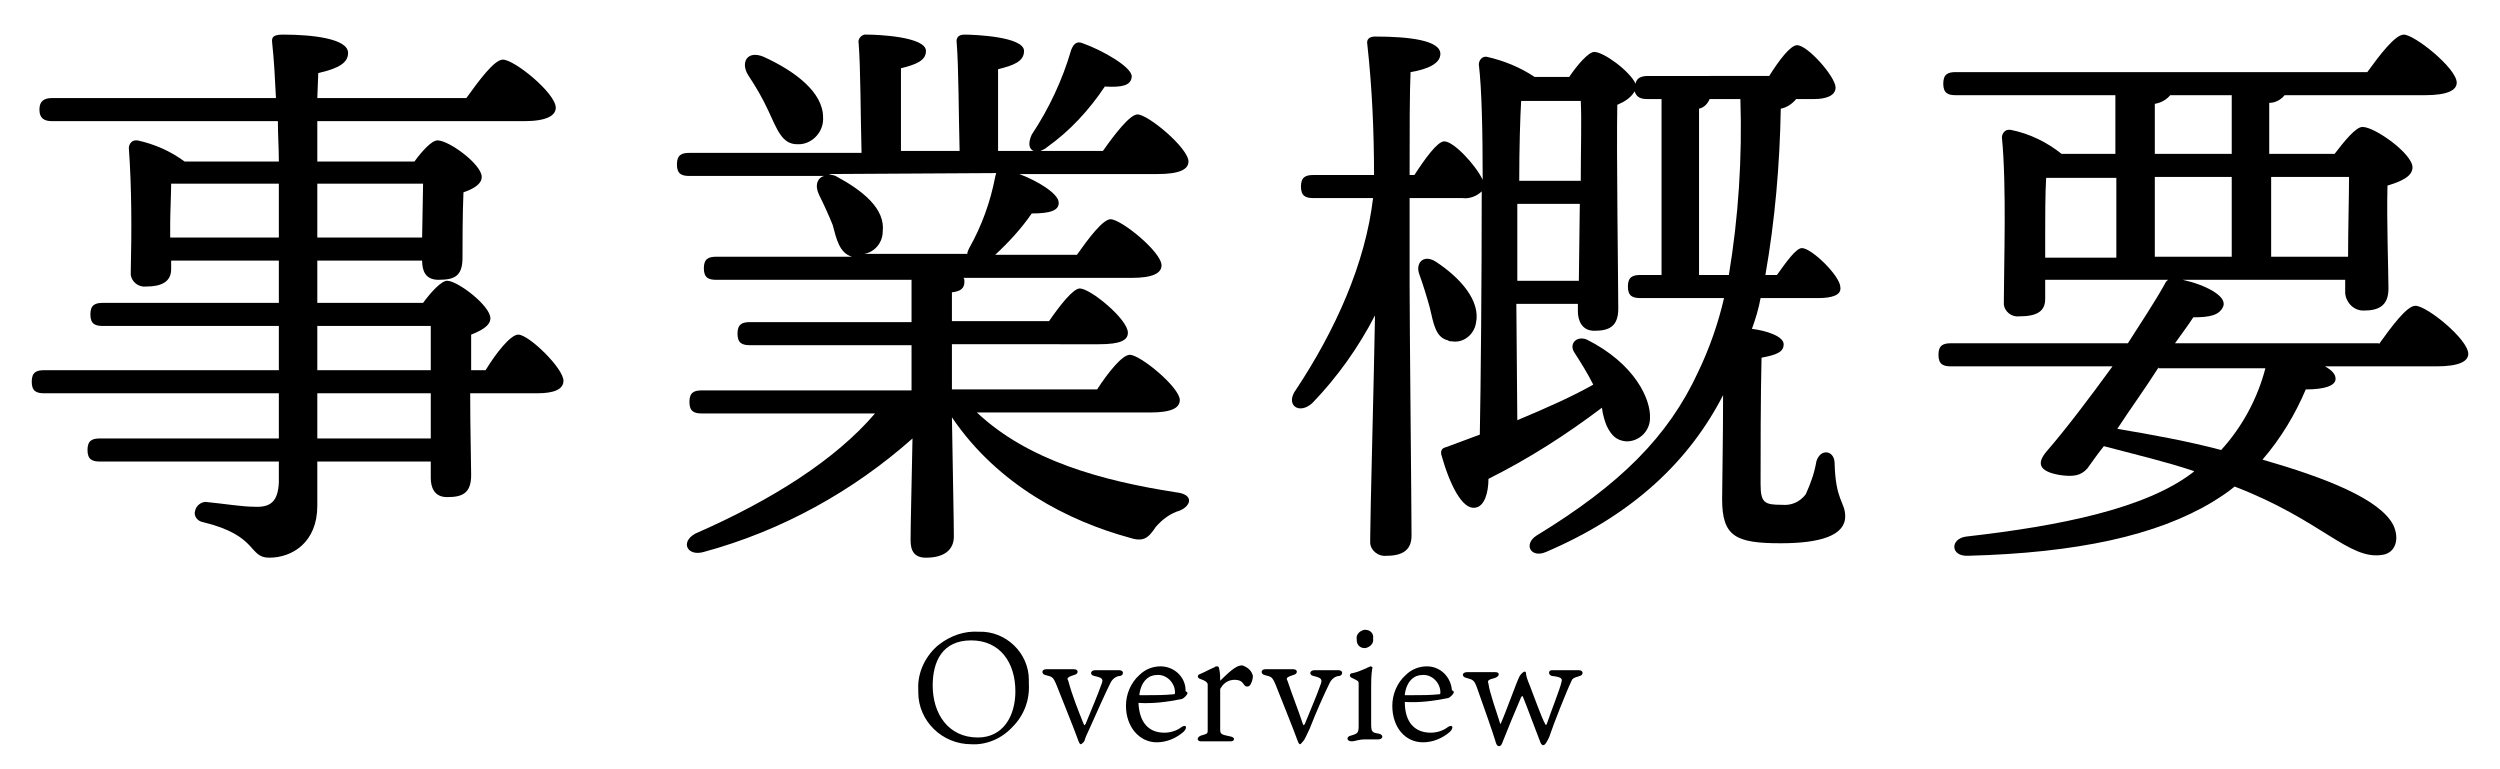
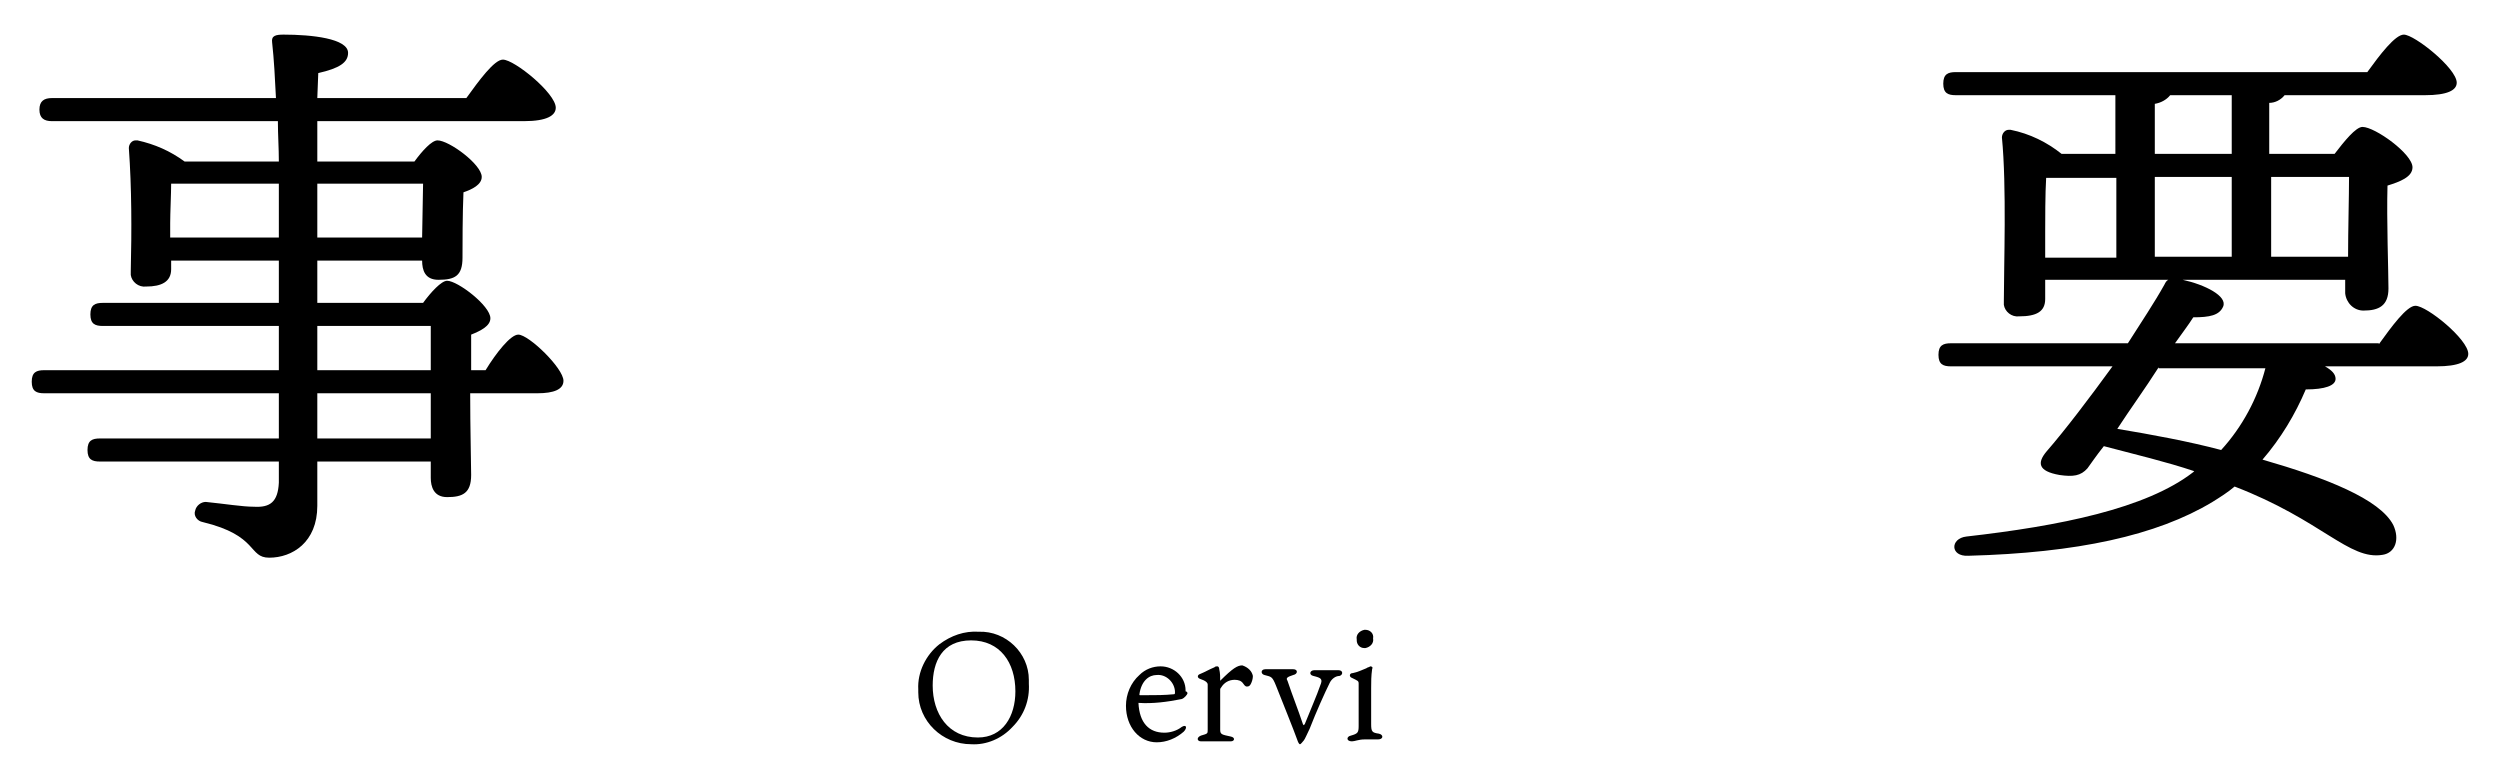
<svg xmlns="http://www.w3.org/2000/svg" version="1.0" id="レイヤー_1" x="0px" y="0px" width="260px" height="80px" viewBox="0 0 260 80" style="enable-background:new 0 0 260 80;" xml:space="preserve">
  <title>title_ov_txt</title>
  <path d="M50.5,38.5c1.1-1.8,2.6-3.7,3.4-3.7c1.1,0,4.7,3.5,4.7,4.8c0,0.9-1,1.3-2.7,1.3h-7c0,3.6,0.1,7.3,0.1,8.5  c0,1.9-0.9,2.3-2.5,2.3c-1.4,0-1.7-1.1-1.7-2V48H33v4.6c0,3.8-2.6,5.4-5,5.4c-2.2,0-1.1-2.3-6.9-3.7c-0.6-0.1-1-0.7-0.8-1.2  c0.1-0.5,0.6-0.9,1.1-0.9c2,0.2,3.8,0.5,5,0.5c1.7,0.1,2.5-0.5,2.6-2.5C29,49.6,29,48.8,29,48H10.4c-0.8,0-1.3-0.2-1.3-1.2  s0.5-1.2,1.3-1.2H29v-4.7H4.6c-0.8,0-1.3-0.2-1.3-1.2s0.5-1.2,1.3-1.2H29v-4.6H10.7c-0.8,0-1.3-0.2-1.3-1.2s0.5-1.2,1.3-1.2H29v-4.4  H17.8V28c0,1.3-1,1.8-2.6,1.8c-0.8,0.1-1.5-0.5-1.6-1.2c0-0.1,0-0.3,0-0.4c0.1-4.3,0.1-8.6-0.2-12.8c0-0.4,0.3-0.8,0.7-0.8  c0.1,0,0.1,0,0.2,0c1.8,0.4,3.4,1.1,4.9,2.2h9.8c0-1.4-0.1-2.8-0.1-4.2H5.4c-0.8,0-1.3-0.3-1.3-1.2s0.5-1.2,1.3-1.2h23.3  c-0.1-2-0.2-4-0.4-5.8c-0.1-0.7,0.4-0.8,1.2-0.8c2.9,0,6.7,0.4,6.7,1.9c0,1-0.9,1.6-3.1,2.1l-0.1,2.6h15.5c1.3-1.8,2.9-4,3.8-4  c1.2,0,5.5,3.5,5.5,5c0,0.8-0.9,1.4-3.3,1.4H33v4.2h10.1c0.8-1.1,1.8-2.2,2.4-2.2c1.2,0,4.6,2.5,4.6,3.8c0,0.8-1,1.3-1.9,1.6  c-0.1,2.2-0.1,5.6-0.1,6.8c0,1.9-0.8,2.3-2.5,2.3c-1.4,0-1.7-1-1.7-2H33v4.4h11c0.8-1.1,1.9-2.3,2.5-2.3c1.1,0,4.5,2.6,4.5,3.9  c0,0.8-1,1.3-2,1.7v3.7L50.5,38.5z M17.7,24.7H29v-5.6H17.8c0,1-0.1,3.1-0.1,4.1L17.7,24.7z M33,19.1v5.6h10.9l0.1-5.6H33z M33,38.5  h11.8v-4.6H33V38.5z M44.8,40.9H33v4.7h11.8L44.8,40.9z" />
-   <path d="M101.6,42.9c5.3,5,13,7.1,20.7,8.3c1.9,0.2,1.6,1.4,0.4,1.9c-1,0.3-1.8,0.9-2.5,1.7c-0.8,1.2-1.3,1.6-2.8,1.1  c-6.2-1.7-13.6-5.4-18.4-12.5c0.1,6.5,0.2,10.7,0.2,12.4c0,1.3-0.9,2.2-2.9,2.2c-1.2,0-1.6-0.7-1.6-1.8c0-1.7,0.1-5.2,0.2-10.6  c-6.2,5.5-13.6,9.6-21.7,11.8c-1.7,0.5-2.5-1-0.9-1.9c8-3.5,14.6-7.7,18.7-12.5H73c-0.8,0-1.3-0.2-1.3-1.2s0.5-1.2,1.3-1.2h21.8  v-4.7H78c-0.8,0-1.3-0.2-1.3-1.2s0.5-1.2,1.3-1.2h16.8v-4.4H74.5c-0.8,0-1.3-0.2-1.3-1.2s0.5-1.2,1.3-1.2h14.1  c-1.3-0.4-1.6-1.8-2-3.3c-0.4-1-0.9-2.1-1.4-3.1s-0.2-1.8,0.5-2h-14c-0.8,0-1.3-0.2-1.3-1.2s0.5-1.2,1.3-1.2h17.9  C89.5,12,89.5,7,89.3,4.5c-0.1-0.4,0.2-0.8,0.6-0.9c0.1,0,0.2,0,0.3,0c1,0,6.1,0.2,6.1,1.7c0,1-1,1.4-2.6,1.8v8.6h6.1  C99.7,12,99.7,7,99.5,4.5c-0.1-0.6,0.2-0.9,0.8-0.9c1,0,6.2,0.2,6.2,1.7c0,1.1-1.1,1.5-2.7,1.9v8.5h3.7c-0.5-0.2-0.6-0.8-0.2-1.7  c1.8-2.7,3.2-5.7,4.1-8.8c0.2-0.5,0.5-1,1.2-0.7c2,0.7,5.2,2.5,5.1,3.5c-0.1,0.9-1,1.1-2.8,1c-1.6,2.4-3.6,4.6-6,6.3  c-0.2,0.2-0.5,0.3-0.7,0.4h6.5c1.2-1.7,2.8-3.8,3.6-3.8c1.1,0,5.3,3.5,5.3,4.9c0,0.8-0.9,1.3-3.2,1.3H106c1.9,0.7,4,2,4.1,2.9  s-0.9,1.2-2.8,1.2c-1.1,1.6-2.4,3-3.8,4.3h8.5c1.2-1.7,2.7-3.7,3.5-3.7c1.1,0,5.3,3.4,5.3,4.8c0,0.8-0.9,1.3-3.1,1.3h-17.5  c0.1,0.1,0.1,0.2,0.1,0.4c0,0.7-0.4,1-1.3,1.1v3h10.1c1.1-1.6,2.5-3.4,3.2-3.4c1.1,0,5,3.2,5,4.6c0,0.8-0.8,1.2-3,1.2H99v4.7h15.1  c1.1-1.7,2.6-3.6,3.4-3.6c1.1,0,5.2,3.4,5.2,4.7c0,0.8-0.8,1.3-3.1,1.3L101.6,42.9z M77.8,7.8c-0.8-1.3-0.1-2.6,1.6-1.9  c3.3,1.5,6.2,3.7,6.2,6.3c0.1,1.4-1,2.7-2.4,2.8c-0.1,0-0.2,0-0.3,0c-1.6,0-2.1-1.6-3-3.5C79.3,10.2,78.6,9,77.8,7.8z M86.2,18.1  c0.2,0.1,0.5,0.1,0.7,0.2c2.8,1.5,5.2,3.4,4.9,5.8c0,1.1-0.8,2.1-1.9,2.3h10.7c0-0.2,0.1-0.4,0.2-0.6c1.3-2.3,2.2-4.8,2.7-7.4  c0-0.1,0.1-0.3,0.1-0.4L86.2,18.1z" />
-   <path d="M183.1,31c-0.2,1.1-0.5,2.1-0.9,3.2c1.6,0.2,3.3,0.8,3.3,1.6s-0.7,1.1-2.3,1.4c-0.1,3.8-0.1,10.6-0.1,13.1  c0,2,0.4,2.2,2.2,2.2c1,0.1,1.9-0.3,2.5-1.1c0.5-1.1,0.9-2.2,1.1-3.4c0.4-1.4,1.9-1.2,1.9,0.2c0.1,3.9,1.1,4,1.1,5.5  c0,2-2.6,2.8-6.7,2.8c-4.7,0-6.1-0.7-6.1-4.6c0-1.3,0.1-6.2,0.1-10.8c-3.5,6.8-9.3,12.4-18.4,16.3c-1.6,0.7-2.4-0.8-1-1.7  c8.7-5.3,13.7-10.3,16.8-17c1.2-2.5,2.1-5.1,2.7-7.7h-8.7c-0.8,0-1.3-0.2-1.3-1.2s0.5-1.2,1.3-1.2h2.2V10.3h-1.5  c-0.7,0-1.1-0.2-1.3-0.8c-0.4,0.7-1.1,1.1-1.8,1.4c-0.1,4.7,0.1,18.7,0.1,21.2c0,1.9-1,2.3-2.5,2.3c-1.3,0-1.7-1.1-1.7-2v-0.8h-6.4  l0.1,12.1c3.1-1.3,5.8-2.5,7.9-3.7c-0.6-1.2-1.3-2.3-2-3.4c-0.5-0.8,0.2-1.7,1.3-1.3c5,2.5,6.7,6.2,6.6,8.2c0,1.3-1.1,2.4-2.4,2.4  c0,0-0.1,0-0.1,0c-1-0.1-1.5-0.6-2-1.6c-0.2-0.5-0.4-1.1-0.5-1.9c-3.7,2.8-7.6,5.3-11.8,7.4c0,1.4-0.4,2.9-1.4,3  c-1.3,0.2-2.6-2.3-3.5-5.5c-0.1-0.5,0.1-0.7,0.5-0.8l3.5-1.3c0.1-4.9,0.2-16,0.2-25.3c-0.5,0.5-1.3,0.8-2,0.7h-5.5v9.2  c0,4.1,0.2,23.3,0.2,25.9c0,1.4-0.8,2.1-2.6,2.1c-0.9,0.1-1.7-0.6-1.7-1.4c0-0.1,0-0.2,0-0.4c0-2.3,0.4-17,0.5-23.2  c-1.7,3.3-3.9,6.4-6.5,9.1c-1.4,1.3-2.9,0.2-1.7-1.4c4.1-6.2,7.2-13.1,8-19.9h-6.2c-0.8,0-1.3-0.2-1.3-1.2s0.5-1.2,1.3-1.2h6.3  c0-4.5-0.2-9.1-0.7-13.6c-0.1-0.5,0.2-0.8,0.8-0.8c3.6,0,6.8,0.4,6.8,1.8c0,1-1.3,1.6-3.1,1.9c-0.1,2-0.1,6.3-0.1,10.7h0.5  c1.1-1.7,2.4-3.5,3.1-3.5c1,0,3.3,2.5,4,4c0-5.1-0.1-9.5-0.4-12c0-0.4,0.3-0.8,0.7-0.8c0,0,0.1,0,0.1,0c1.8,0.4,3.5,1.1,5,2.1h3.6  c0.8-1.2,2-2.6,2.6-2.6c1,0,3.7,2,4.3,3.3c0.1-0.6,0.6-0.8,1.3-0.8H184c1-1.6,2.2-3.2,2.9-3.2c1.1,0,4,3.3,4,4.4  c0,0.9-1.1,1.2-2.2,1.2h-1.9c-0.4,0.5-1,0.9-1.6,1c-0.1,5.8-0.6,11.6-1.6,17.3h1.2c1-1.4,2-2.8,2.6-2.8c1,0,4,2.9,4,4.1  c0.1,0.8-0.9,1.1-2.3,1.1L183.1,31z M150.6,35.4c-1.3-0.3-1.5-1.7-1.9-3.4c-0.3-1.1-0.7-2.4-1.1-3.5s0.4-2.1,1.7-1.3  c2.6,1.7,4.7,4.1,4.2,6.4c-0.2,1.2-1.3,2.1-2.5,1.9C150.8,35.5,150.7,35.5,150.6,35.4L150.6,35.4z M164.2,29.2l0.1-8h-6.5v8H164.2z   M164.4,18.8c0-3.3,0.1-6.4,0-8.3h-6.2c-0.1,1.6-0.2,5-0.2,8.3H164.4z M179.8,28.6c1-6,1.4-12.2,1.2-18.3h-3.2  c-0.2,0.5-0.6,0.9-1.1,1v17.3L179.8,28.6z" />
  <path d="M247.4,35.8c1.3-1.8,2.9-4,3.8-4c1.2,0,5.5,3.5,5.5,5c0,0.8-1,1.3-3.3,1.3h-11.6c0.7,0.4,1.1,0.8,1.1,1.3  c0,0.7-1.1,1.1-3.1,1.1c-1.1,2.6-2.6,5.1-4.5,7.3c6.6,1.9,12.2,4.1,13.6,6.8c0.7,1.5,0.2,2.9-1.1,3.1c-3.5,0.6-6.3-3.6-15.4-7.1  c-0.7,0.6-1.5,1.1-2.3,1.6c-5.8,3.5-14.1,5.3-25.4,5.6c-1.9,0.1-1.9-1.8-0.2-2c9.7-1.1,18.7-2.9,23.6-6.7l0.1-0.1  c-3-1-6-1.7-9.4-2.6c-0.8,1-1.4,1.9-1.7,2.3c-0.7,0.8-1.5,0.9-2.9,0.7c-2.3-0.4-2.3-1.3-1.4-2.4c2-2.3,4.5-5.6,6.9-8.9h-16.8  c-0.8,0-1.3-0.2-1.3-1.2s0.5-1.2,1.3-1.2h18.4c1.4-2.2,2.8-4.3,3.8-6.1c0.1-0.2,0.2-0.4,0.4-0.5h-12.8v2c0,1.3-0.9,1.8-2.7,1.8  c-0.8,0.1-1.5-0.5-1.6-1.2c0-0.1,0-0.3,0-0.4c0-3.6,0.3-11.9-0.2-17c0-0.4,0.3-0.8,0.7-0.8c0.1,0,0.2,0,0.2,0c2,0.4,3.8,1.3,5.3,2.5  h5.6V9.9h-16.6c-0.8,0-1.3-0.2-1.3-1.2s0.5-1.2,1.3-1.2h42.8c1.3-1.8,2.9-3.9,3.8-3.9c1.1,0,5.5,3.5,5.5,5c0,0.8-1,1.3-3.3,1.3  h-14.6c-0.4,0.5-1,0.8-1.6,0.8V16h6.8c1-1.3,2.2-2.8,2.9-2.8c1.3,0,5.2,2.8,5.2,4.2c0,1-1.3,1.5-2.6,1.9c-0.1,3.6,0.1,8.9,0.1,10.7  s-1,2.3-2.6,2.3c-1,0-1.8-0.8-1.9-1.8c0-0.1,0-0.1,0-0.2v-1.2H227c2.3,0.5,4.7,1.7,4.2,2.8c-0.4,0.9-1.4,1.1-3.1,1.1  c-0.5,0.8-1.2,1.7-1.9,2.7H247.4z M212.7,26.8h7.4v-8.3h-7.3c-0.1,1.5-0.1,4.6-0.1,5.6L212.7,26.8z M224.5,38.2  c-1.4,2.2-3,4.4-4.3,6.4c3.6,0.6,7.4,1.3,10.8,2.2c2.2-2.4,3.8-5.4,4.6-8.5H224.5z M224.1,16h8V9.9h-6.4c-0.4,0.5-1,0.8-1.6,0.9  L224.1,16z M232.1,26.7v-8.3h-8v8.3L232.1,26.7z M236.2,18.4v8.3h8c0-2.7,0.1-6.3,0.1-8.3H236.2z" />
  <path d="M107,71.1c0.1,1.7-0.5,3.3-1.7,4.5c-1.1,1.2-2.7,1.9-4.3,1.8c-3,0-5.5-2.4-5.5-5.4c0-0.1,0-0.2,0-0.3  c-0.1-1.8,0.8-3.6,2.2-4.7c1.2-0.9,2.6-1.4,4.1-1.3c2.8-0.1,5.2,2.2,5.2,5C107,70.9,107,71,107,71.1z M101,66.6c-3,0-4,2.2-4,4.7  c0,2.9,1.6,5.4,4.7,5.4c2.6,0,3.9-2.2,3.9-4.8C105.6,68.9,104,66.6,101,66.6L101,66.6z" />
-   <path d="M112.7,75.3c0.1,0.2,0.1,0.1,0.2,0c0.6-1.5,1.3-3.1,1.6-4c0.3-0.7,0.2-0.8-0.7-1c-0.5-0.1-0.4-0.6,0.1-0.6s0.7,0,1.2,0h1.3  c0.5,0,0.5,0.5,0.1,0.6c-0.4,0-0.8,0.3-1,0.7c-0.5,1-1.4,3-2.2,4.8c-0.2,0.4-0.5,1.1-0.5,1.2s-0.3,0.4-0.4,0.4s-0.2-0.2-0.3-0.5  c-0.2-0.6-1.8-4.6-2.2-5.6s-0.5-0.9-1.2-1.1c-0.4-0.1-0.4-0.6,0.1-0.6h1.5h1.4c0.5,0,0.5,0.5,0,0.6c-0.6,0.2-0.8,0.3-0.6,0.6  C111.5,72.3,112.1,73.8,112.7,75.3z" />
  <path d="M121.1,76.2c0.6,0,1.3-0.2,1.8-0.6c0.5-0.3,0.6,0.1,0.2,0.5c-0.8,0.7-1.8,1.1-2.8,1.1c-1.8,0-3.2-1.6-3.2-3.8  c0-1.2,0.5-2.4,1.4-3.2c0.6-0.6,1.4-0.9,2.2-0.9c1.4,0,2.6,1.1,2.6,2.5c0,0,0,0,0,0.1c0.1,0,0.2,0.1,0.2,0.2s-0.3,0.5-0.6,0.6  c-1.5,0.3-3,0.5-4.5,0.4C118.5,75.2,119.5,76.2,121.1,76.2z M118.6,72.3h0.6c1,0,1.9,0,2.9-0.1c0.1,0,0.1-0.1,0.1-0.2  c0-1-0.9-1.9-1.9-1.8c0,0,0,0,0,0c-0.8,0-1.6,0.6-1.8,2C118.5,72.3,118.5,72.3,118.6,72.3z" />
  <path d="M130.3,70.3c0,0.3-0.1,0.6-0.2,0.8c-0.1,0.2-0.2,0.3-0.4,0.3c-0.1,0-0.2,0-0.4-0.3c-0.2-0.3-0.5-0.4-0.9-0.4  c-0.6,0-1.1,0.3-1.4,0.8c-0.1,0.1-0.1,0.2-0.1,0.2v3.2c0,0.4,0,0.7,0,1c0,0.5,0.2,0.5,1.1,0.7c0.5,0.1,0.4,0.5,0,0.5s-0.9,0-1.6,0  s-1.1,0-1.5,0s-0.5-0.4,0-0.6c0.7-0.2,0.7-0.2,0.7-0.6c0-0.3,0-0.7,0-1v-2.7c0-0.3,0-0.7,0-1c0-0.2-0.2-0.4-0.8-0.6  c-0.3-0.1-0.3-0.4,0-0.5c0.5-0.2,1-0.5,1.5-0.7c0.1-0.1,0.2-0.1,0.3-0.1c0.1,0,0.2,0.1,0.2,0.3c0.1,0.4,0.1,0.8,0.1,1.2  c1.3-1.3,1.8-1.6,2.3-1.6C129.8,69.4,130.2,69.8,130.3,70.3z" />
  <path d="M135.5,75.3c0.1,0.2,0.1,0.1,0.2,0c0.6-1.5,1.3-3.1,1.6-4c0.3-0.7,0.1-0.8-0.7-1c-0.5-0.1-0.4-0.6,0.1-0.6s0.7,0,1.2,0h1.3  c0.5,0,0.5,0.5,0.1,0.6c-0.4,0-0.8,0.3-1,0.7c-0.5,1-1.4,3-2.1,4.8c-0.2,0.4-0.5,1.1-0.6,1.2s-0.3,0.4-0.4,0.4s-0.2-0.2-0.3-0.5  c-0.2-0.6-1.8-4.6-2.2-5.6s-0.5-0.9-1.2-1.1c-0.4-0.1-0.4-0.6,0.1-0.6h1.5h1.4c0.5,0,0.5,0.5,0,0.6c-0.6,0.2-0.8,0.3-0.6,0.6  C134.4,72.3,135,73.8,135.5,75.3z" />
  <path d="M140.6,77.1c-0.6,0-0.6-0.5-0.1-0.6c0.7-0.2,0.8-0.3,0.8-1v-3.7c0-0.2,0-0.5,0-0.7c0-0.3-0.1-0.3-0.7-0.6  c-0.3-0.1-0.3-0.5,0.1-0.5c0.5-0.1,0.9-0.3,1.4-0.5c0.1-0.1,0.3-0.1,0.4-0.2c0.2,0,0.3,0.1,0.2,0.3c-0.1,0.7-0.1,1.3-0.1,2v3.7  c0,0.8,0.1,0.9,0.8,1c0.5,0.1,0.5,0.6-0.1,0.6c-0.4,0-0.8,0-1.4,0S140.9,77.1,140.6,77.1z M142.8,66.4c0.1,0.5-0.3,0.9-0.8,1  c0,0-0.1,0-0.1,0c-0.5,0-0.8-0.4-0.8-0.8c0,0,0,0,0-0.1c-0.1-0.5,0.3-0.9,0.8-1c0,0,0.1,0,0.1,0C142.5,65.5,142.9,65.9,142.8,66.4  C142.8,66.4,142.8,66.4,142.8,66.4z" />
-   <path d="M148.8,76.2c0.6,0,1.3-0.2,1.8-0.6c0.5-0.3,0.6,0.1,0.2,0.5c-0.8,0.7-1.8,1.1-2.8,1.1c-1.9,0-3.2-1.6-3.2-3.8  c0-1.2,0.5-2.4,1.4-3.2c0.6-0.6,1.4-0.9,2.2-0.9c1.4,0,2.5,1.1,2.6,2.5c0,0,0,0,0,0c0.1,0,0.2,0.1,0.2,0.2s-0.3,0.5-0.6,0.6  c-1.5,0.3-3,0.5-4.5,0.4C146.1,75.2,147.2,76.2,148.8,76.2z M146.2,72.3h0.6c1,0,2,0,2.9-0.1c0.1,0,0.1-0.1,0.1-0.2  c0-1-0.9-1.9-1.9-1.8c0,0,0,0,0,0c-0.8,0-1.6,0.6-1.8,2C146.1,72.3,146.1,72.3,146.2,72.3z" />
-   <path d="M156,75.2c0,0.1,0.1,0.1,0.1,0c0.5-1.1,1.6-4.2,1.9-4.8c0.1-0.2,0.2-0.3,0.3-0.4c0.2-0.2,0.4-0.2,0.4,0s0.1,0.6,0.4,1.3  c0.4,1,1.2,3.3,1.6,4c0.1,0.2,0.1,0.1,0.2-0.1c0.4-1.2,1.4-3.7,1.5-4.3c0.1-0.3,0-0.5-1-0.6c-0.4-0.1-0.4-0.6,0-0.6  c0.3,0,0.9,0,1.6,0c0.4,0,0.8,0,1.2,0c0.5,0,0.5,0.5,0.1,0.6c-0.7,0.2-0.8,0.3-0.9,0.6c-0.4,0.8-1.8,4.3-2.3,5.8  c-0.2,0.4-0.4,0.8-0.6,0.8s-0.3-0.3-0.3-0.3c-0.4-1-1.5-4-1.8-4.7c-0.1-0.2-0.1-0.1-0.2,0c-0.4,0.9-1.8,4.3-1.9,4.6  s-0.2,0.5-0.4,0.5s-0.3-0.2-0.4-0.6c-0.2-0.7-1.4-4.1-1.9-5.5c-0.3-0.8-0.4-0.8-1.1-1c-0.5-0.1-0.5-0.6,0.1-0.6h1.4  c0.4,0,1.3,0,1.5,0c0.5,0,0.5,0.4,0,0.6c-0.8,0.2-0.8,0.3-0.7,0.6C154.9,72,155.7,74.2,156,75.2z" />
</svg>